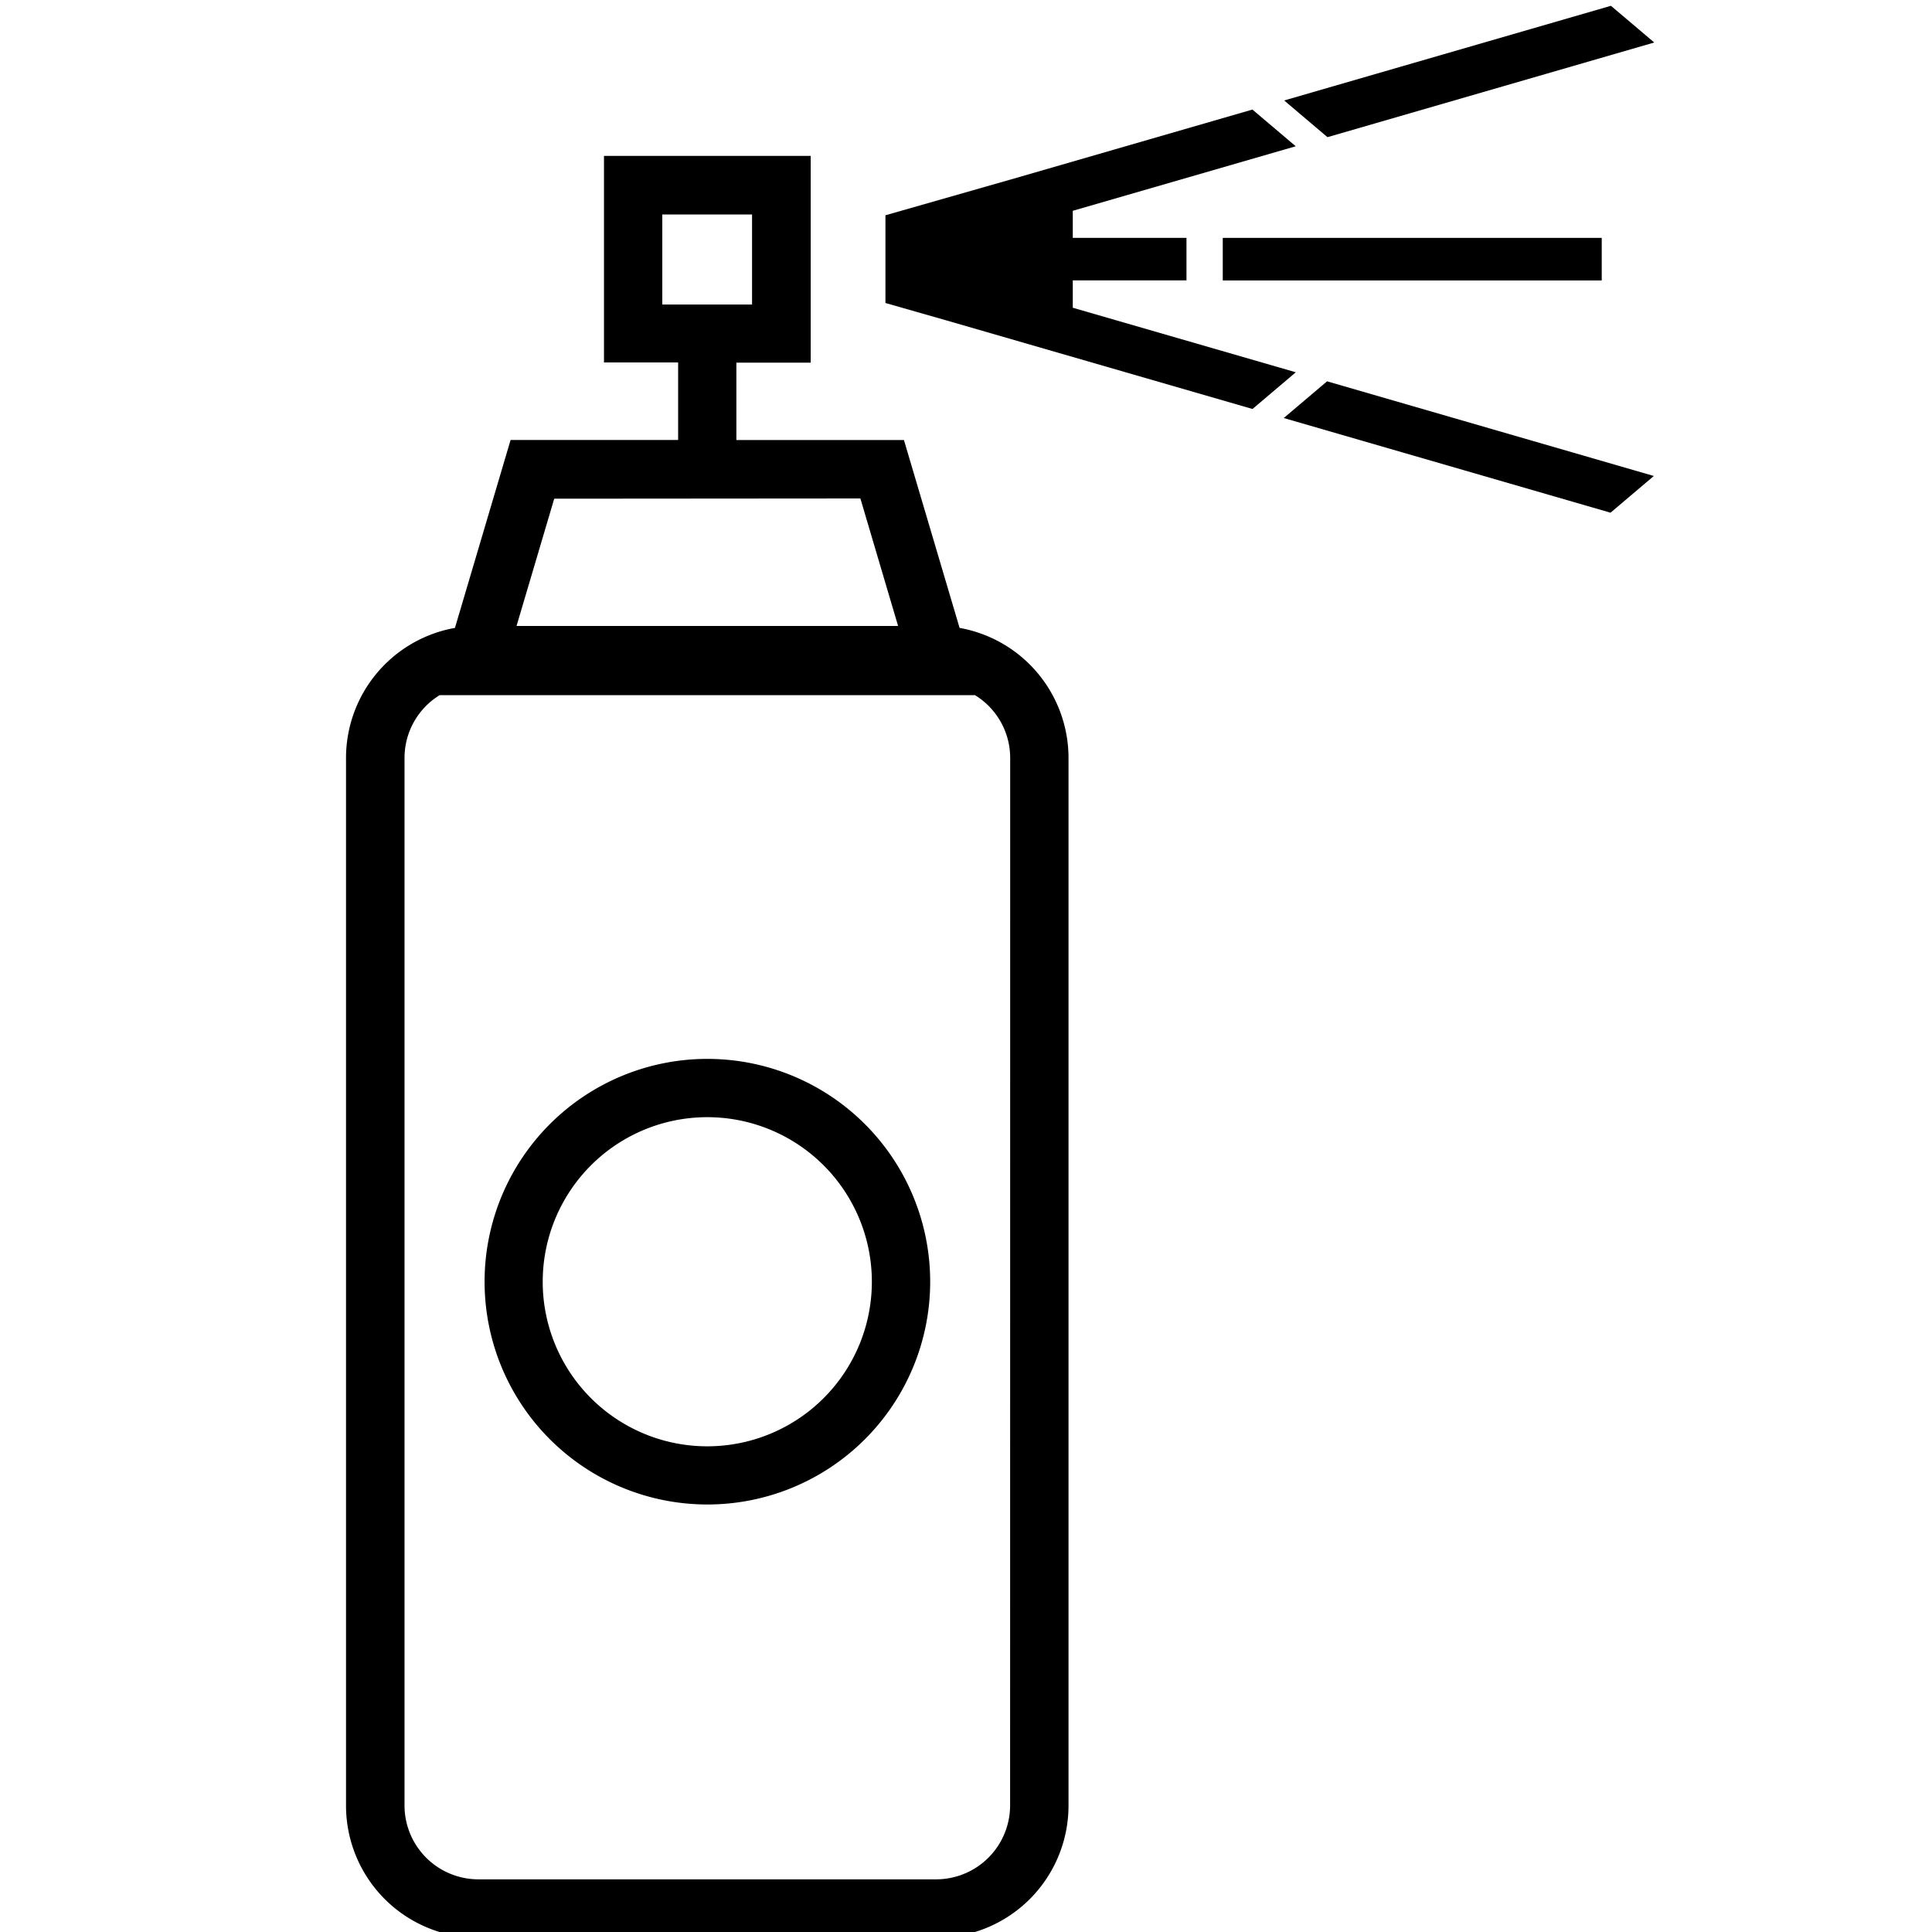
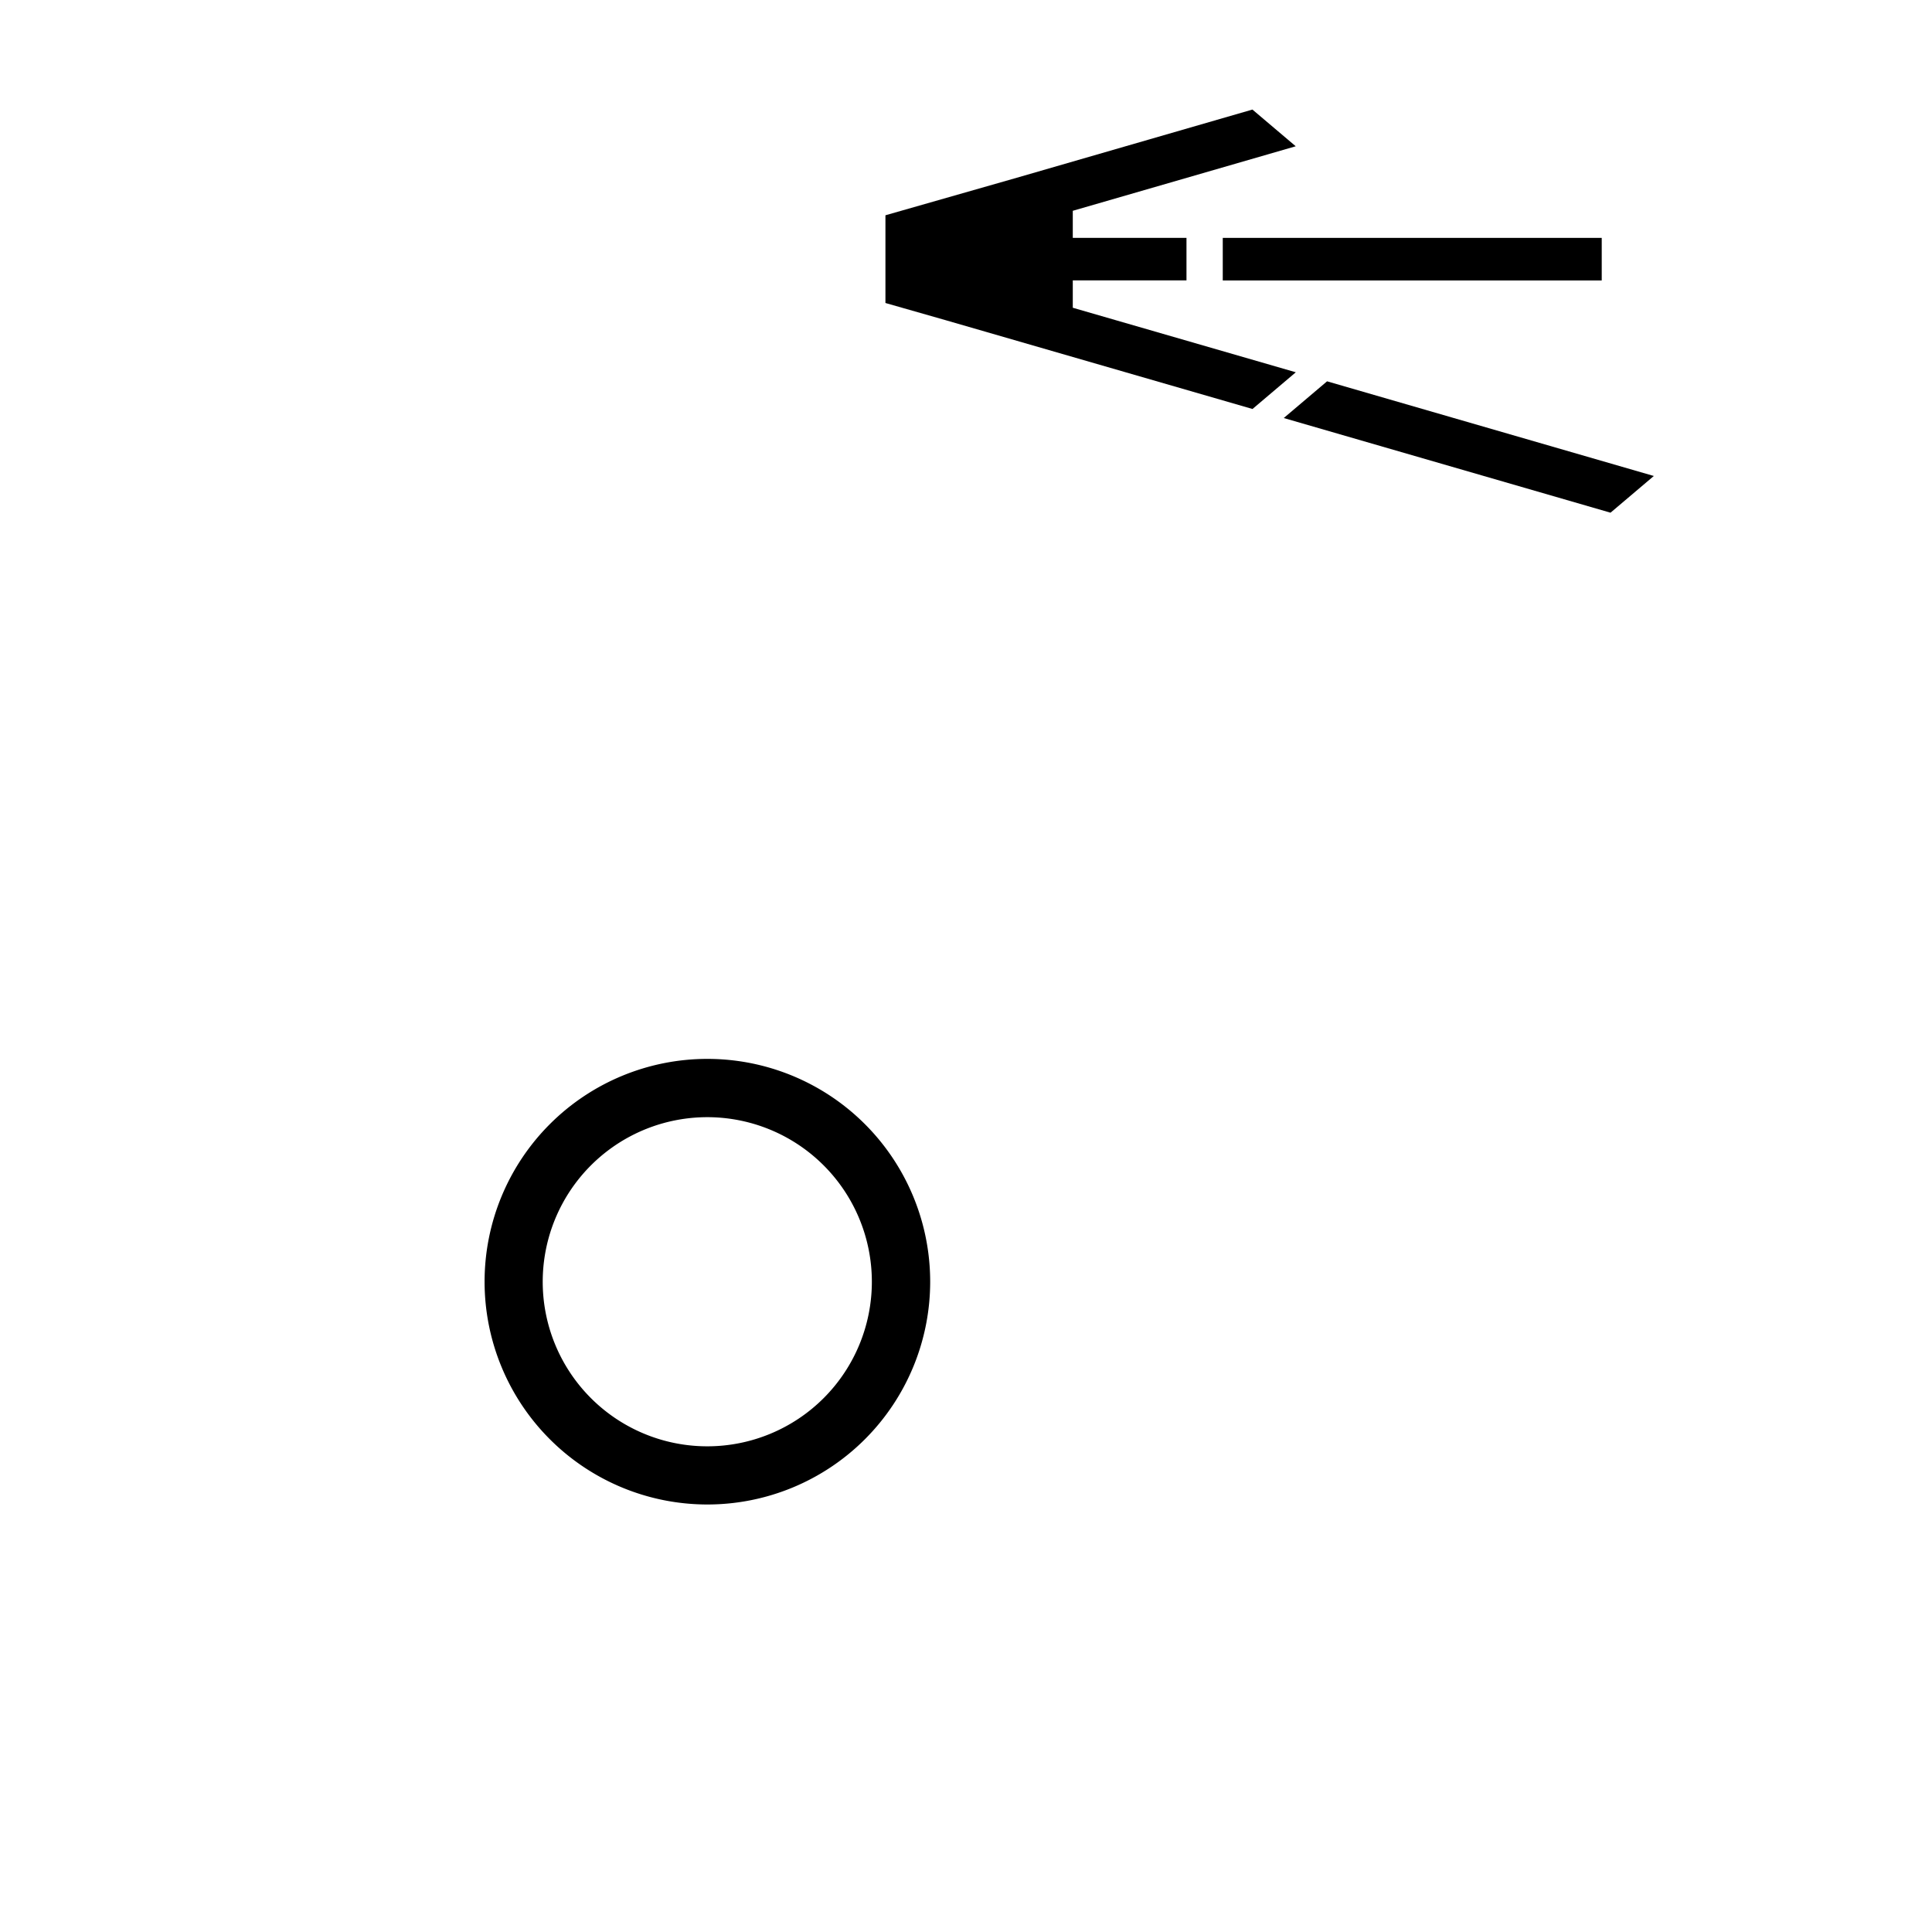
<svg xmlns="http://www.w3.org/2000/svg" id="Layer_1" data-name="Layer 1" viewBox="0 0 1000 1000">
  <g id="noun_Spray_Can_1136742" data-name="noun Spray Can 1136742">
    <g id="Groupe_67" data-name="Groupe 67">
-       <path id="Tracé_205" data-name="Tracé 205" d="M496.68,325l-28.8-97.23H381.15V187.7h38.47v-107h-107V187.61H351v40.12H264.28L235.48,325a68.4,68.4,0,0,0-56.38,67.17V934.65A68.43,68.43,0,0,0,247.49,1003H484.67a68.43,68.43,0,0,0,68.39-68.35V392.22A68.4,68.4,0,0,0,496.68,325ZM342.81,111h46.45v46.62H342.81Zm102.52,147L464.85,324H267.36l19.51-65.88Zm77.5,676.53a38.3,38.3,0,0,1-38.25,38.21h-237a38.25,38.25,0,0,1-38.2-38.21V392.22a38.11,38.11,0,0,1,18.17-32.4H504.66a38.13,38.13,0,0,1,18.21,32.4Z" />
      <rect id="Rectangle_58" data-name="Rectangle 58" x="632.9" y="123.13" width="196.15" height="22.03" />
-       <path id="Tracé_206" data-name="Tracé 206" d="M856.24,22,833.82,3,664.68,52,687.1,71Z" />
      <path id="Tracé_207" data-name="Tracé 207" d="M664.47,216.37l169.13,49,22.42-19-169.13-49Z" />
      <path id="Tracé_208" data-name="Tracé 208" d="M555.27,159.29V145.11h58.85v-22H555.27v-14l115.4-33.4-22.42-19L526.3,92l-68,19.43v45.4l31.31,8.94,158.68,45.92,22.42-19Z" />
      <path id="Tracé_209" data-name="Tracé 209" d="M366.1,548.08A115.32,115.32,0,1,0,481.46,663.39,115.32,115.32,0,0,0,366.1,548.08Zm0,200.53a85.18,85.18,0,1,1,85.17-85.17A85.17,85.17,0,0,1,366.1,748.61Z" />
    </g>
  </g>
</svg>